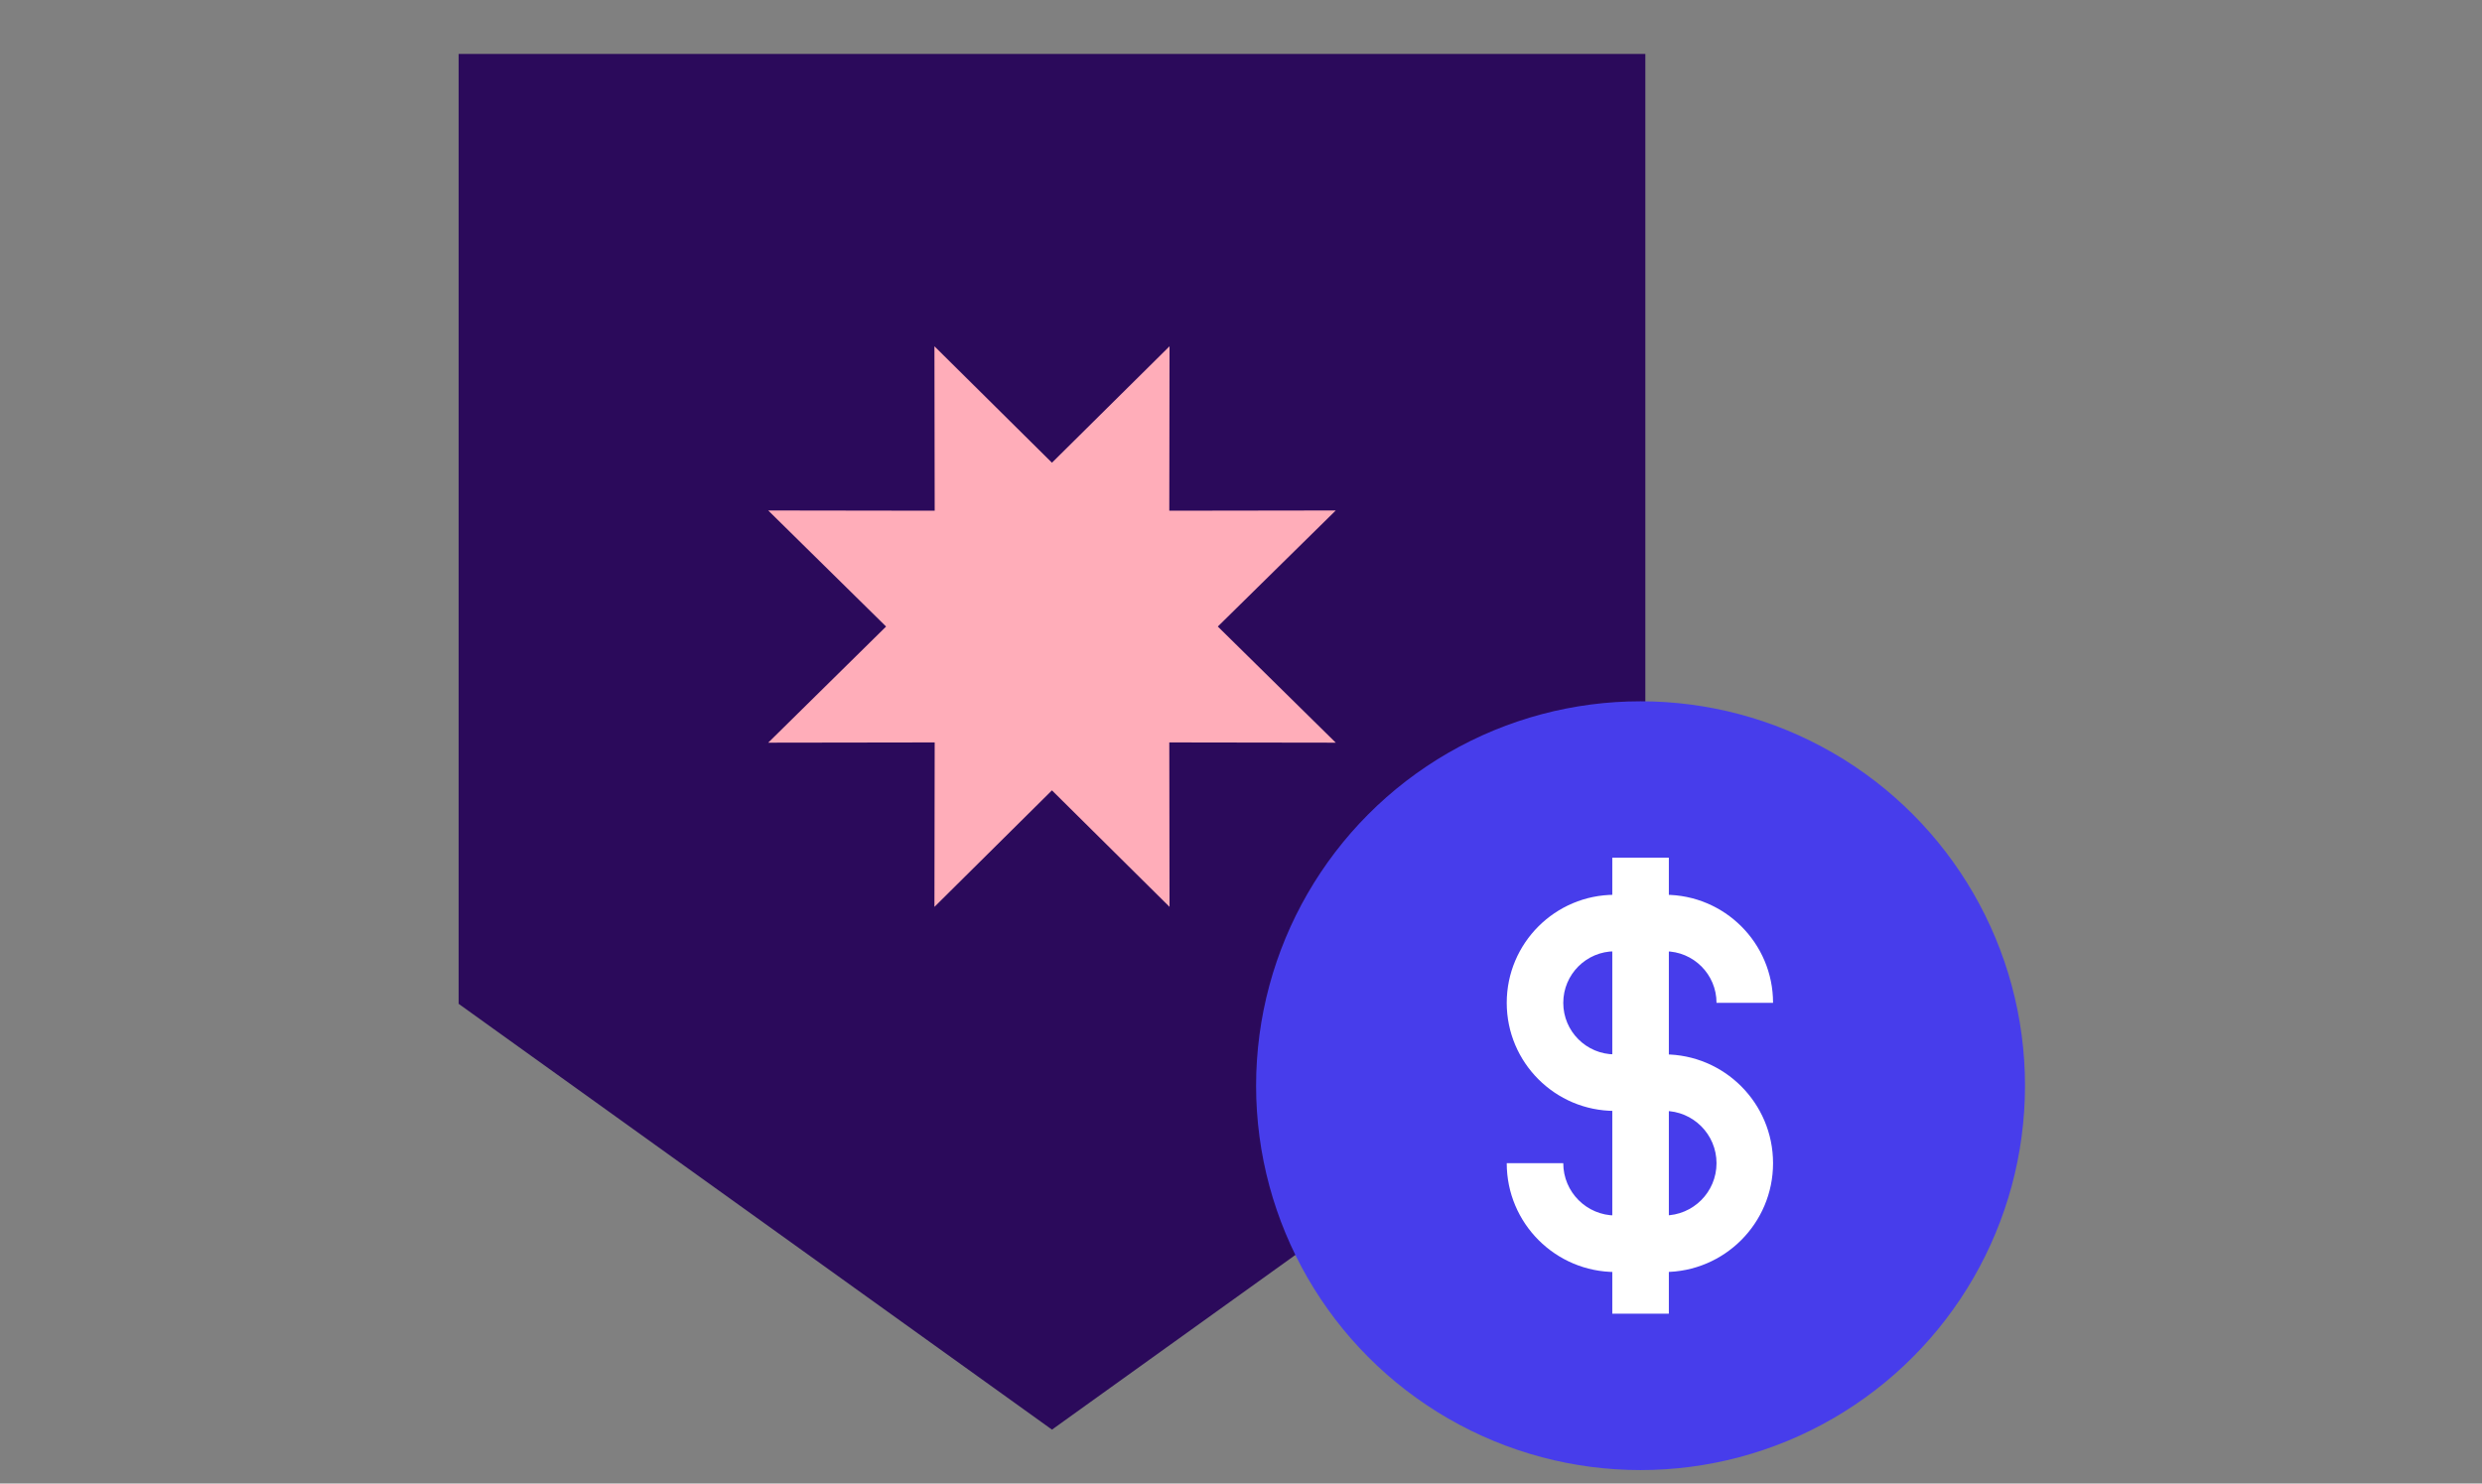
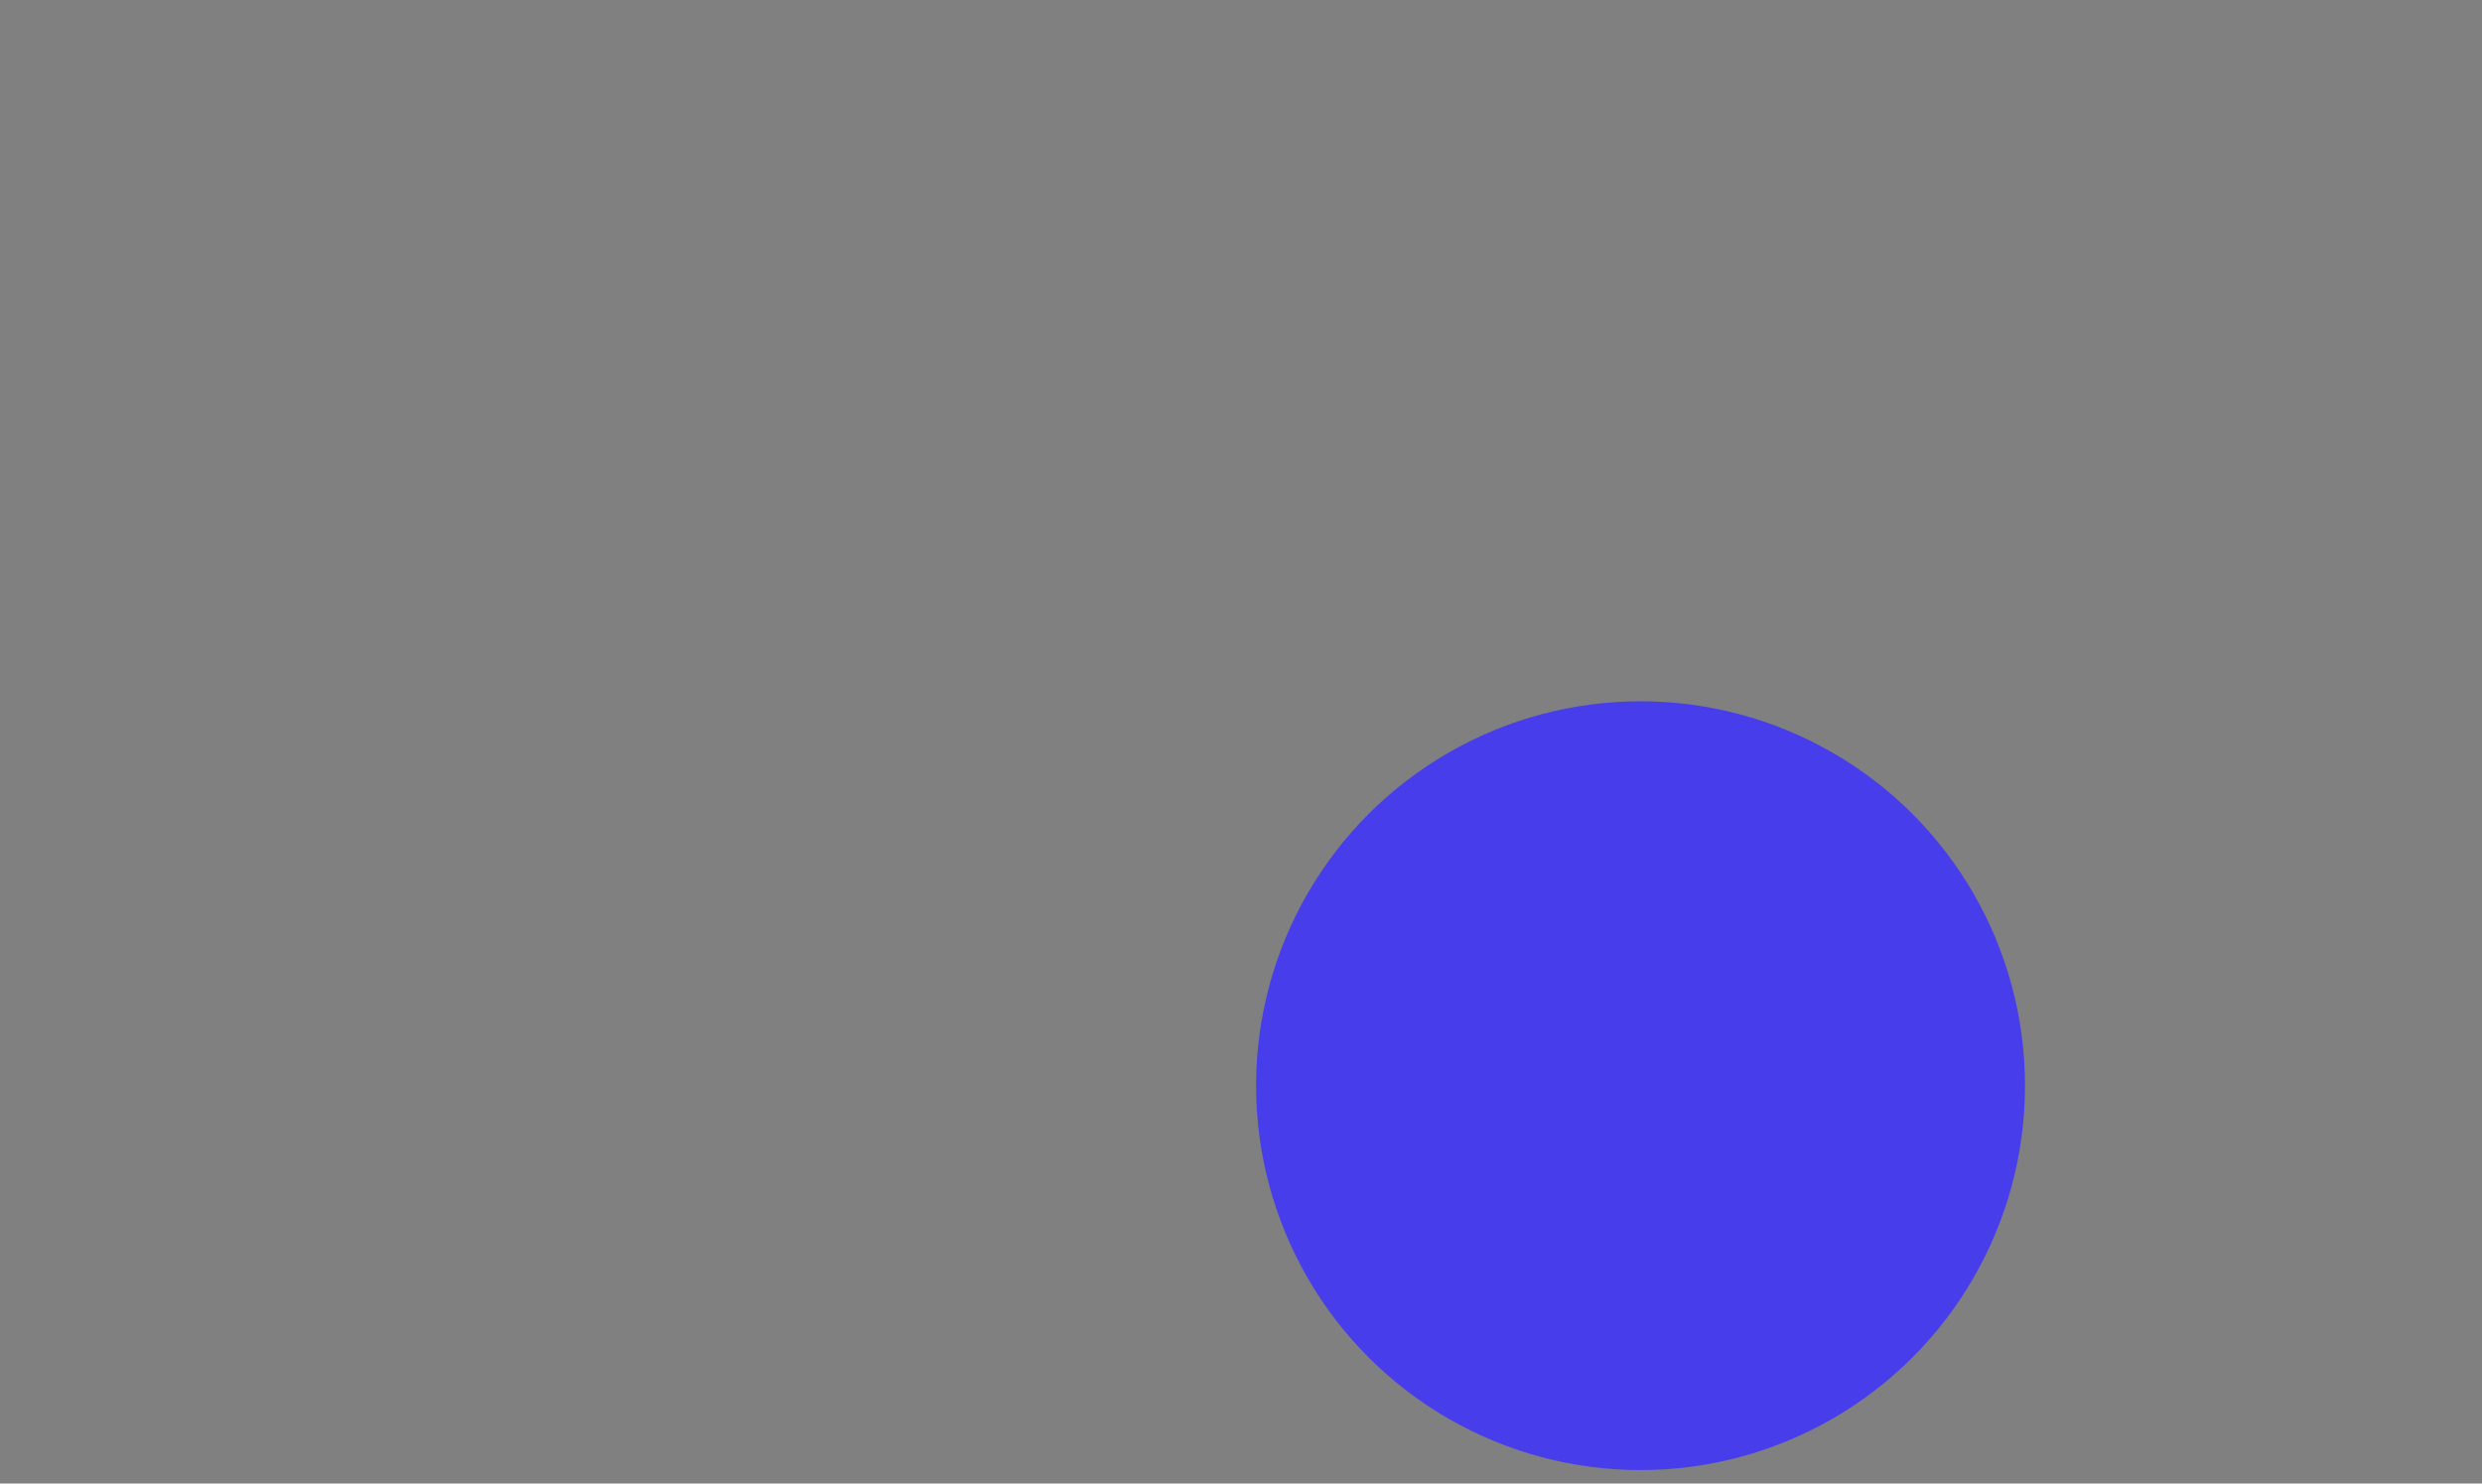
<svg xmlns="http://www.w3.org/2000/svg" width="184" height="110" viewBox="0 0 184 110" fill="none">
  <rect x="0" y="0" width="184" height="110" fill="#808080" stroke="none" />
-   <path d="M34 74.429L34 4L121.975 4L121.975 74.429L77.987 106L34 74.429Z" fill="#2B0A5B" />
-   <path d="M77.985 34.308L86.702 25.675L86.684 37.867L99.025 37.849L90.281 46.455L99.025 55.066L86.684 55.048L86.702 67.24L77.985 58.602L69.273 67.24L69.292 55.048L56.95 55.066L65.689 46.455L56.95 37.849L69.292 37.867L69.273 25.675L77.985 34.308Z" fill="#FFADB9" />
  <circle cx="121.62" cy="80.499" r="28.501" fill="#473DEB" />
-   <path d="M119.712 66.344C115.287 66.344 111.7 69.931 111.7 74.356C111.7 78.781 115.287 82.369 119.712 82.369H121.572V78.177H119.712C117.602 78.177 115.891 76.467 115.891 74.356C115.891 72.246 117.602 70.535 119.712 70.535H123.431C125.542 70.535 127.252 72.246 127.252 74.356H131.443C131.443 69.931 127.856 66.344 123.431 66.344H119.712Z" fill="white" />
-   <path d="M123.375 94.314C127.831 94.314 131.443 90.702 131.443 86.246C131.443 81.79 127.831 78.177 123.375 78.177H121.572V82.369H123.375C125.516 82.369 127.252 84.105 127.252 86.246C127.252 88.387 125.516 90.123 123.375 90.123H119.769C117.627 90.123 115.891 88.387 115.891 86.246H111.7C111.7 90.702 115.313 94.314 119.769 94.314H123.375Z" fill="white" />
-   <rect x="119.561" y="63.631" width="4.118" height="33.737" fill="white" stroke="white" stroke-width="0.073" />
</svg>